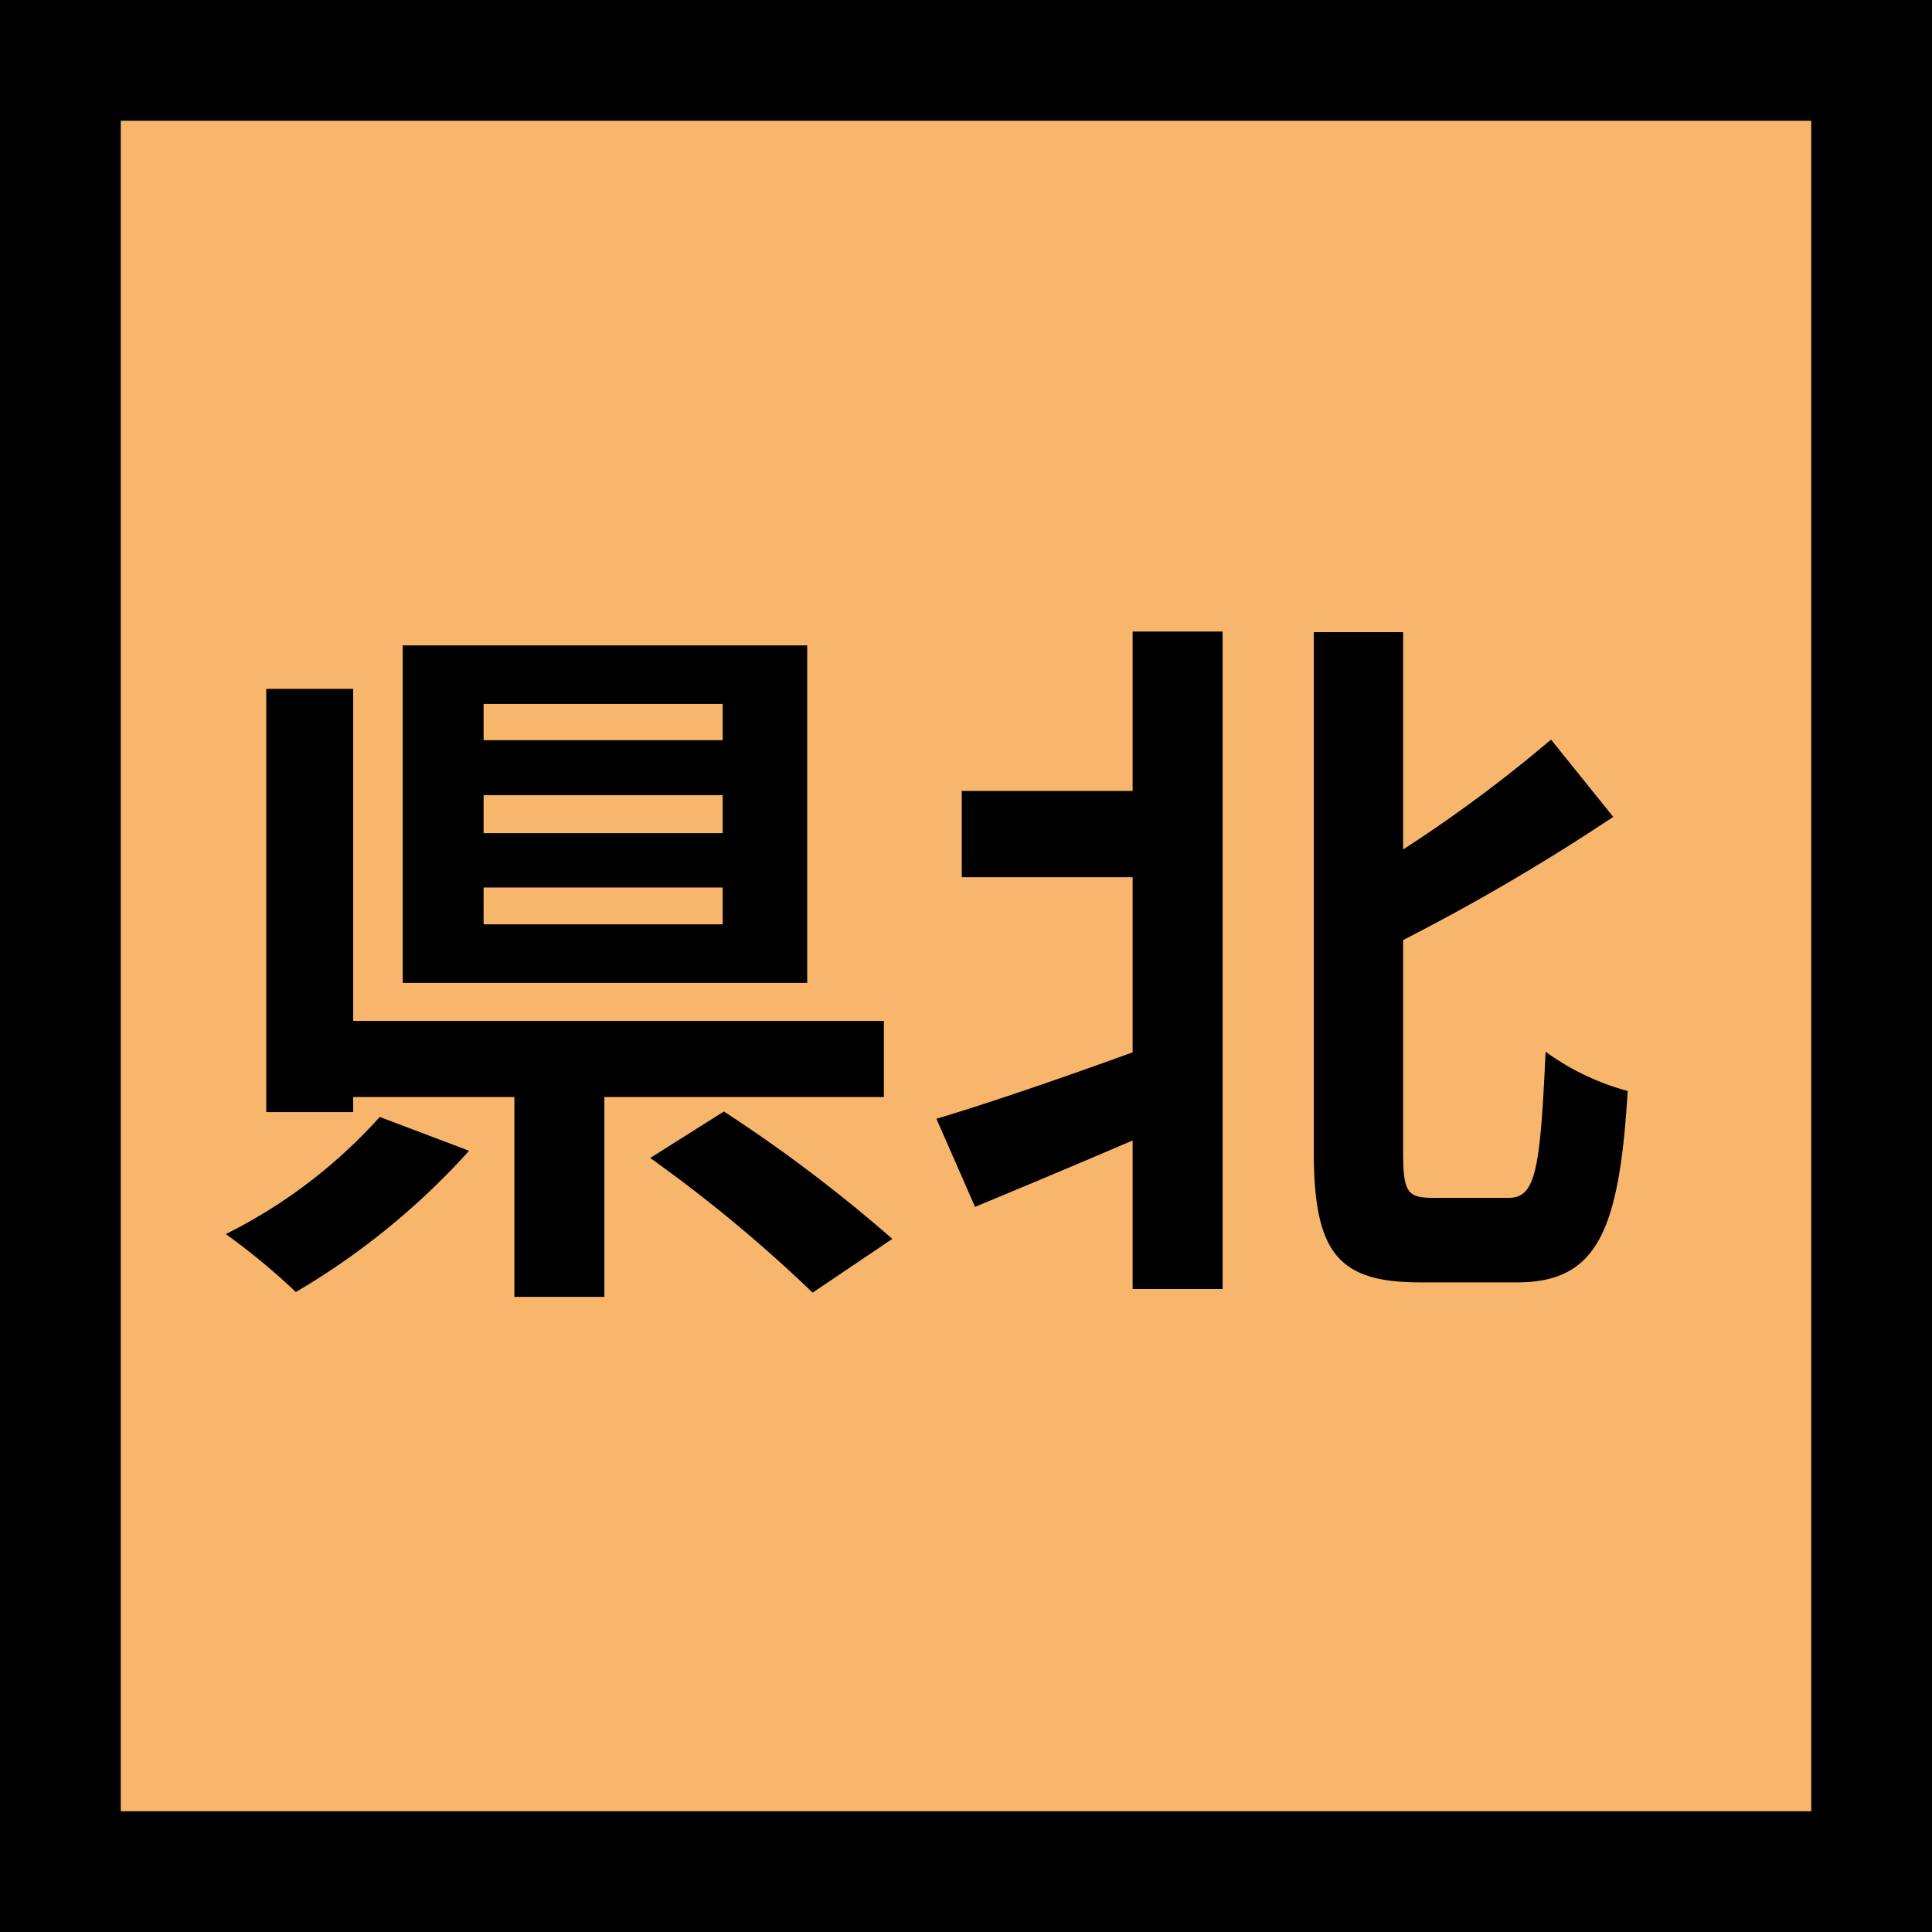
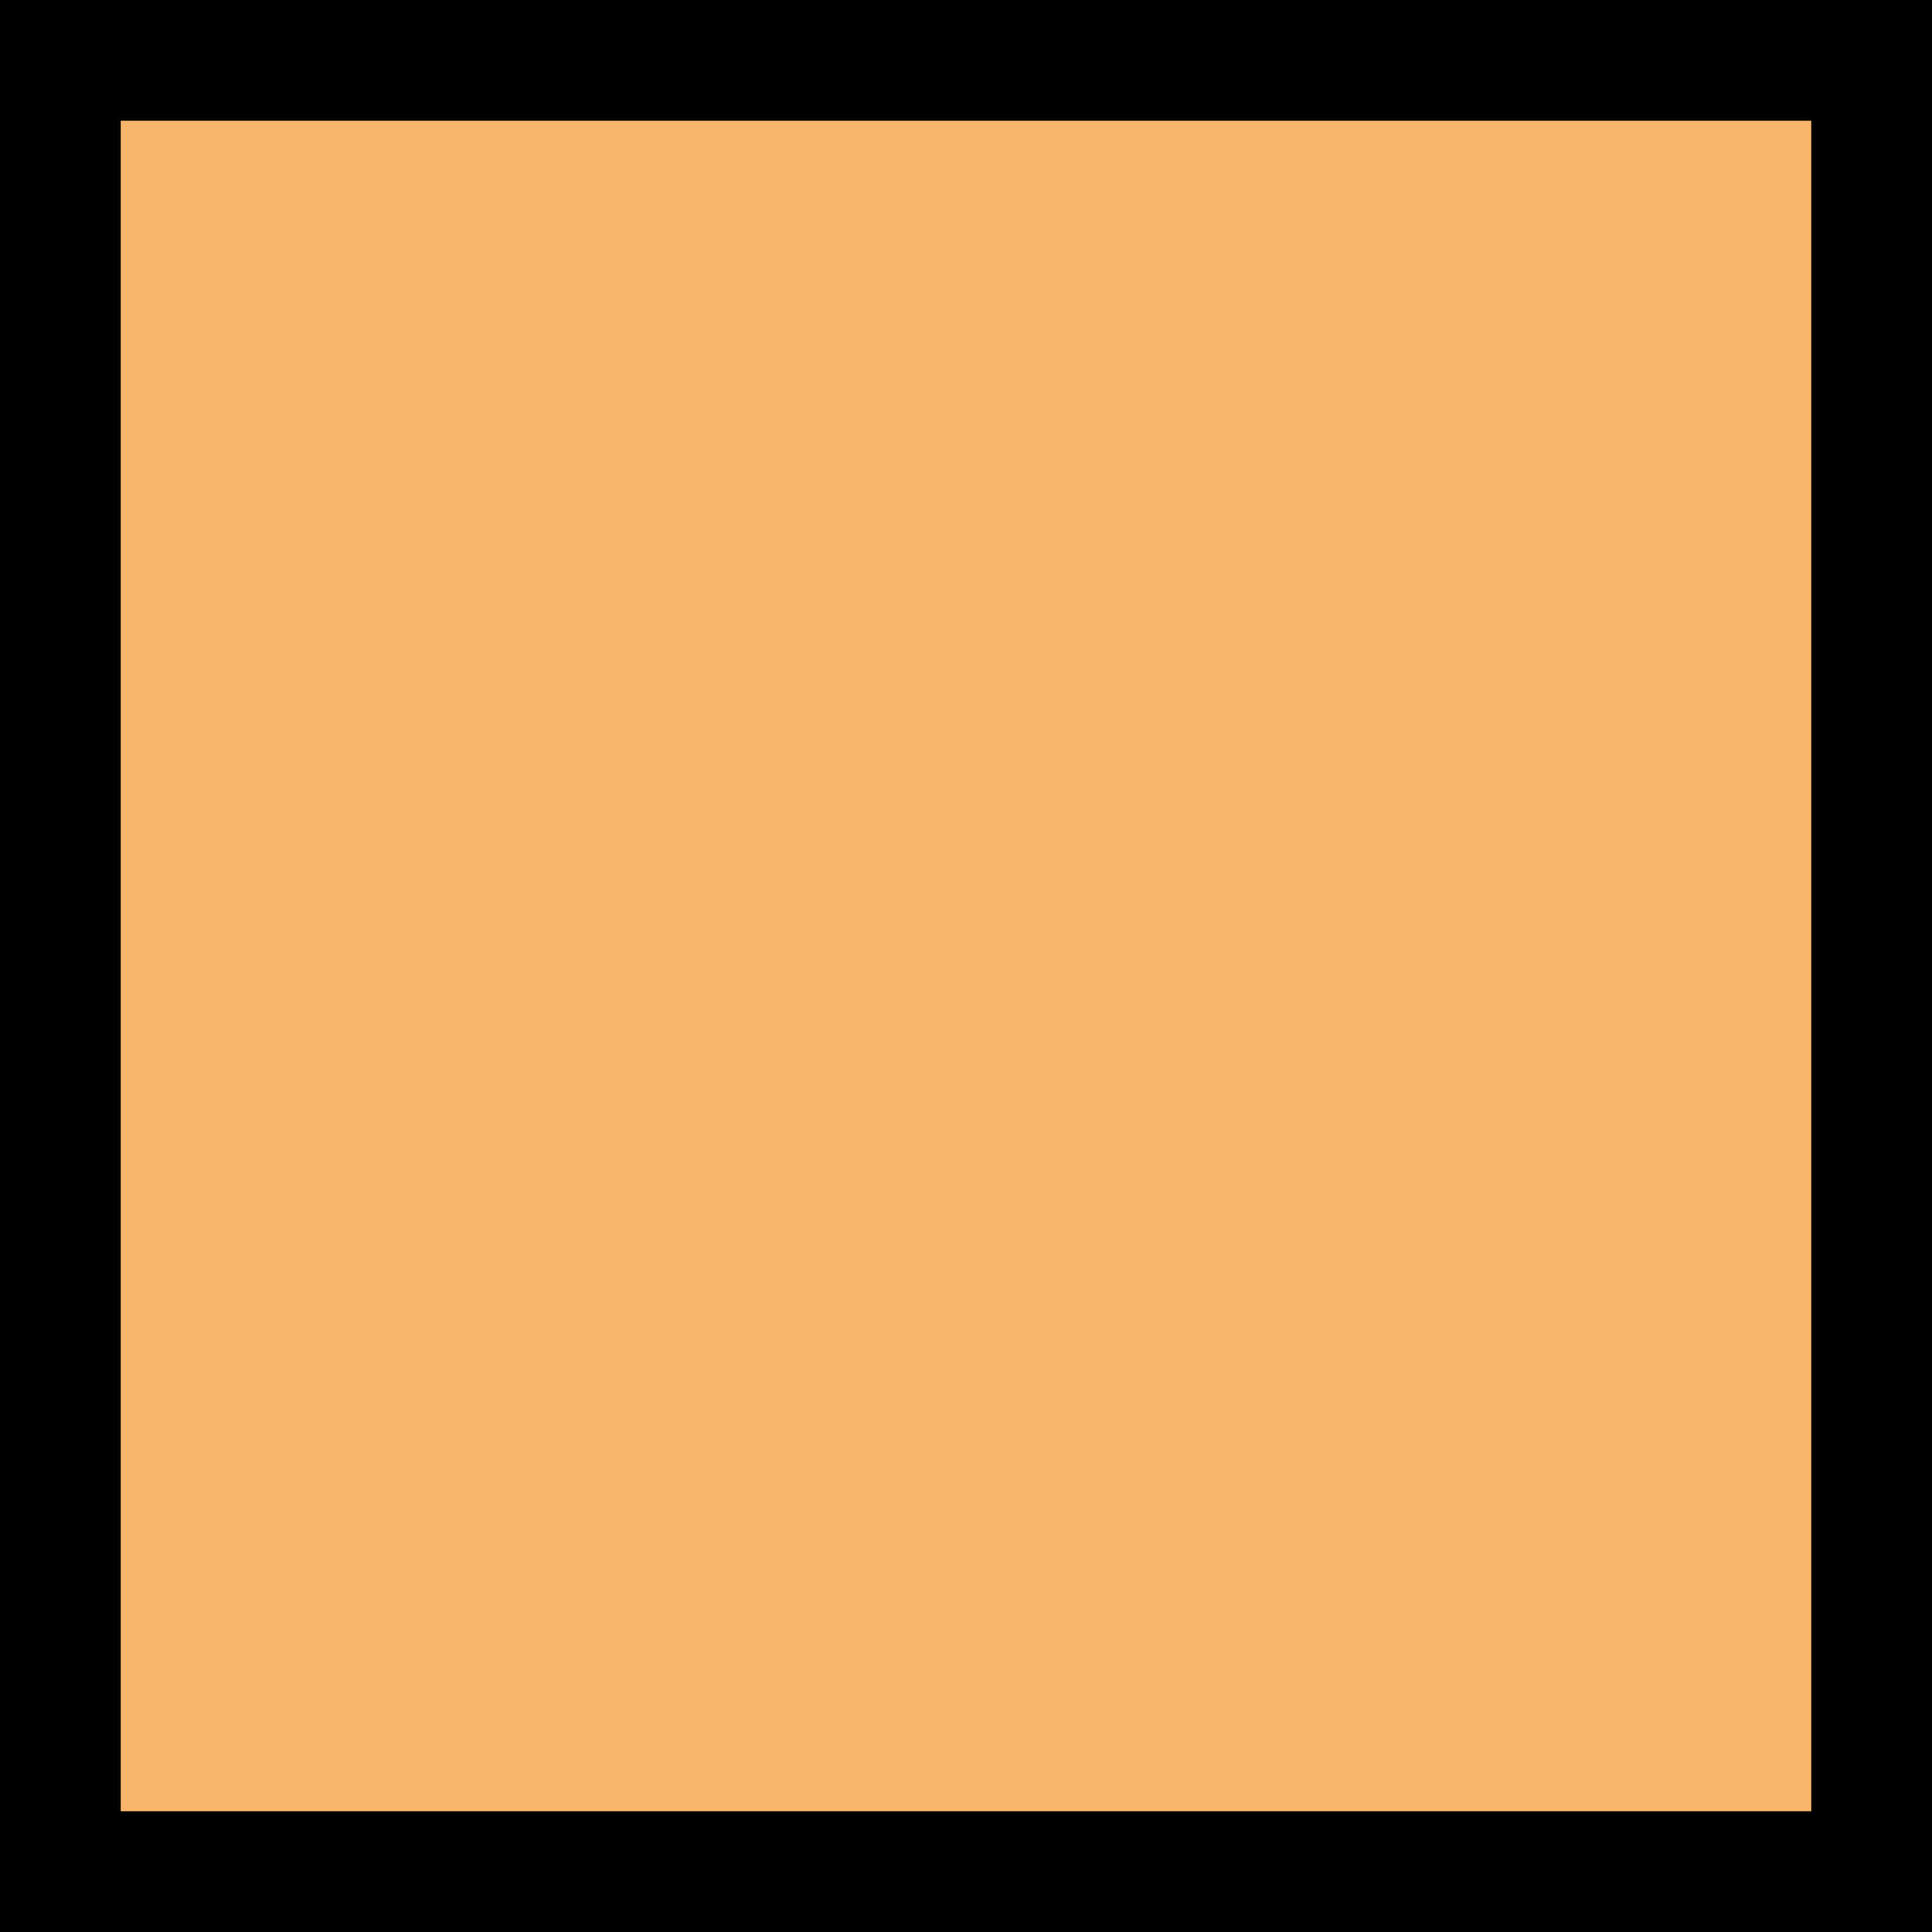
<svg xmlns="http://www.w3.org/2000/svg" width="32" height="32" viewBox="0 0 32 32">
  <path data-name="長方形 7 のコピー 4" fill="#f7b66c" stroke="#000" stroke-width="2" d="M1 1h30v30H1z" />
-   <path d="M11.97 12.26H8.01v-.6h3.96v.6zm0 1.54H8.01v-.63h3.96v.63zm0 1.51H8.01v-.61h3.96v.61zm1.4-4.62h-6.7v5.59h6.7v-5.59zM6.29 18.5a8.529 8.529 0 01-2.55 1.94 11.12 11.12 0 011.16.96 12.122 12.122 0 002.87-2.34zm8.35-.33v-1.26H5.85v-5.5H4.41v7.01h1.44v-.25h2.67v3.31h1.49v-3.31h4.63zm-3.87 1.01a23.935 23.935 0 012.69 2.23l1.32-.89a24.733 24.733 0 00-2.79-2.11zm7.99-6.08h-2.83v1.43h2.83v2.9c-1.21.44-2.44.86-3.25 1.1l.64 1.46c.77-.32 1.7-.71 2.61-1.1v2.46h1.49V10.46h-1.49v2.64zm4.98 6.74c-.43 0-.5-.09-.5-.76v-3.51a34.889 34.889 0 003.48-2.04l-1.03-1.28a23.3 23.3 0 01-2.45 1.82v-3.6h-1.48v8.59c0 1.69.4 2.18 1.76 2.18h1.61c1.34 0 1.69-.88 1.83-3.17a4.15 4.15 0 01-1.36-.65c-.09 1.94-.16 2.42-.61 2.42h-1.25z" fill-rule="evenodd" />
</svg>